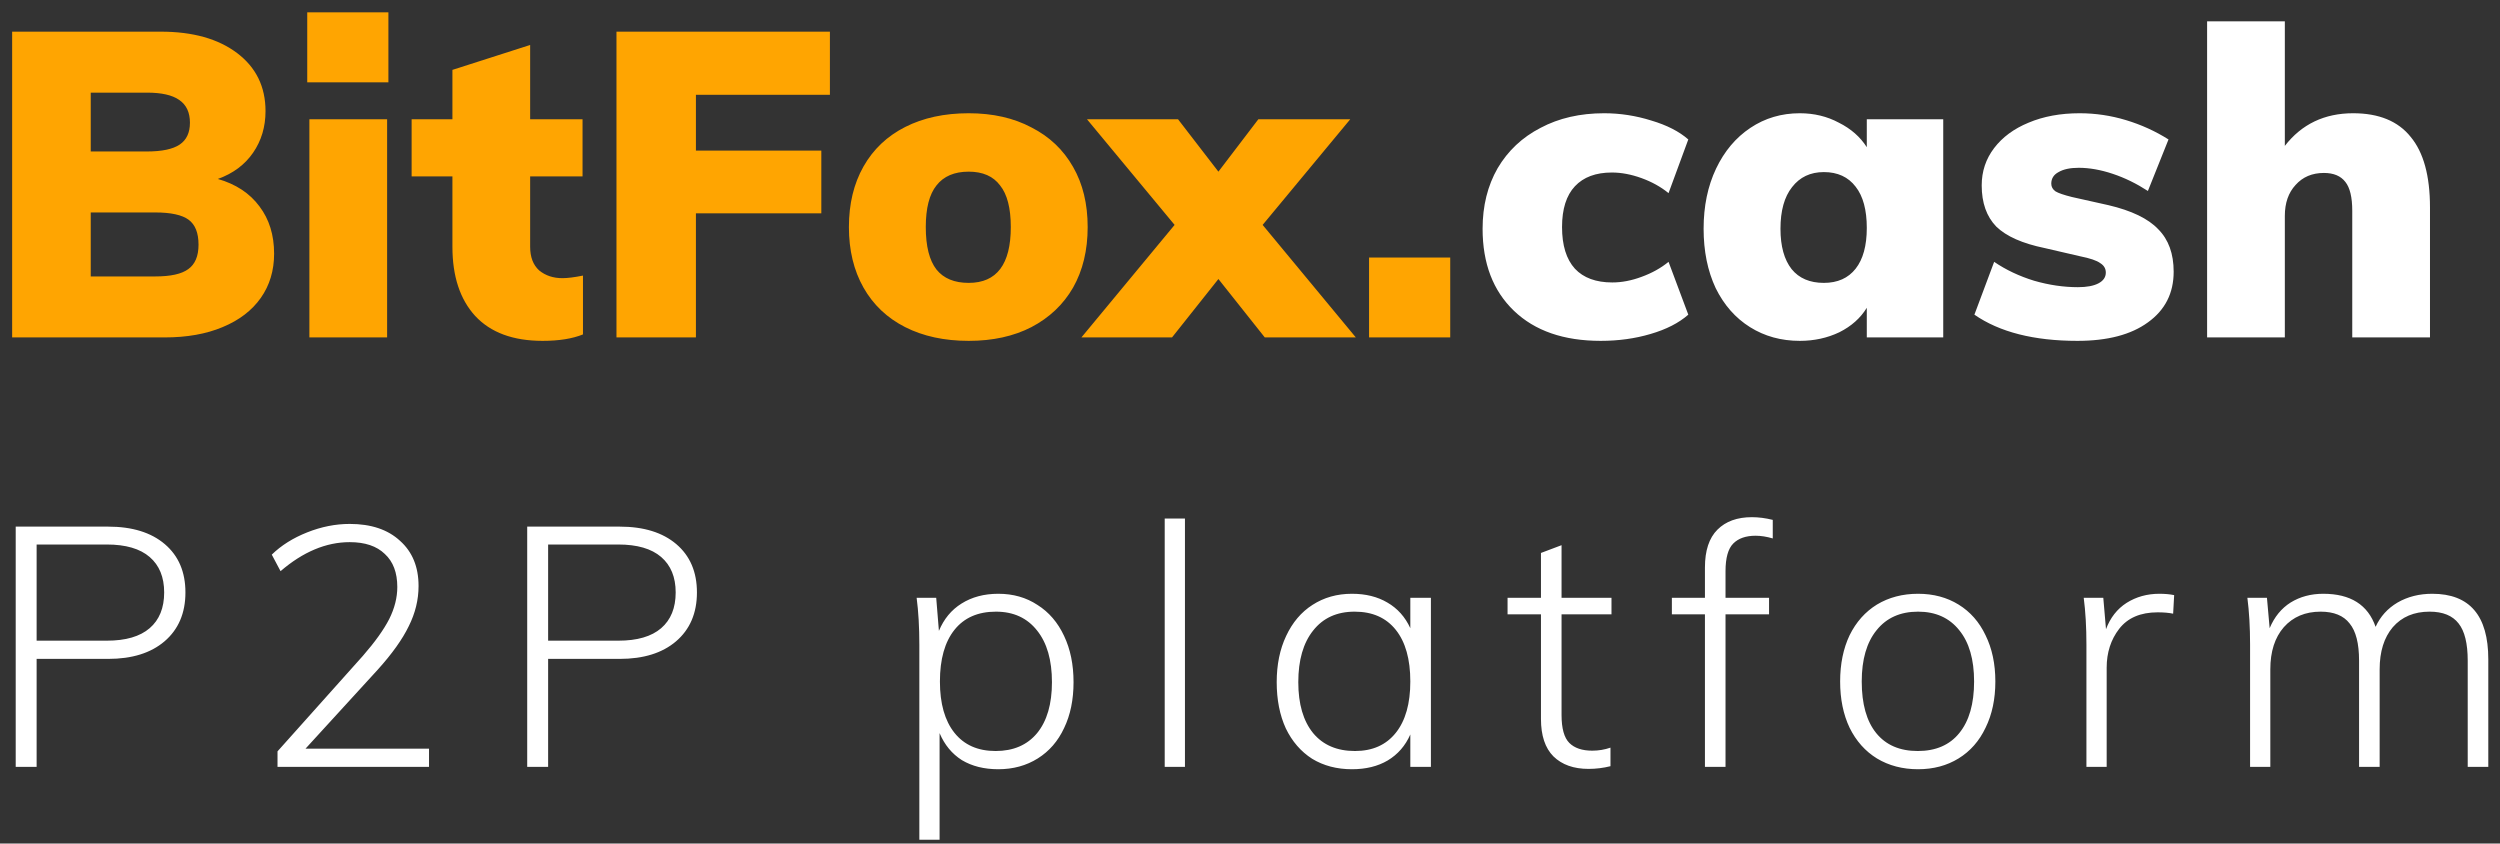
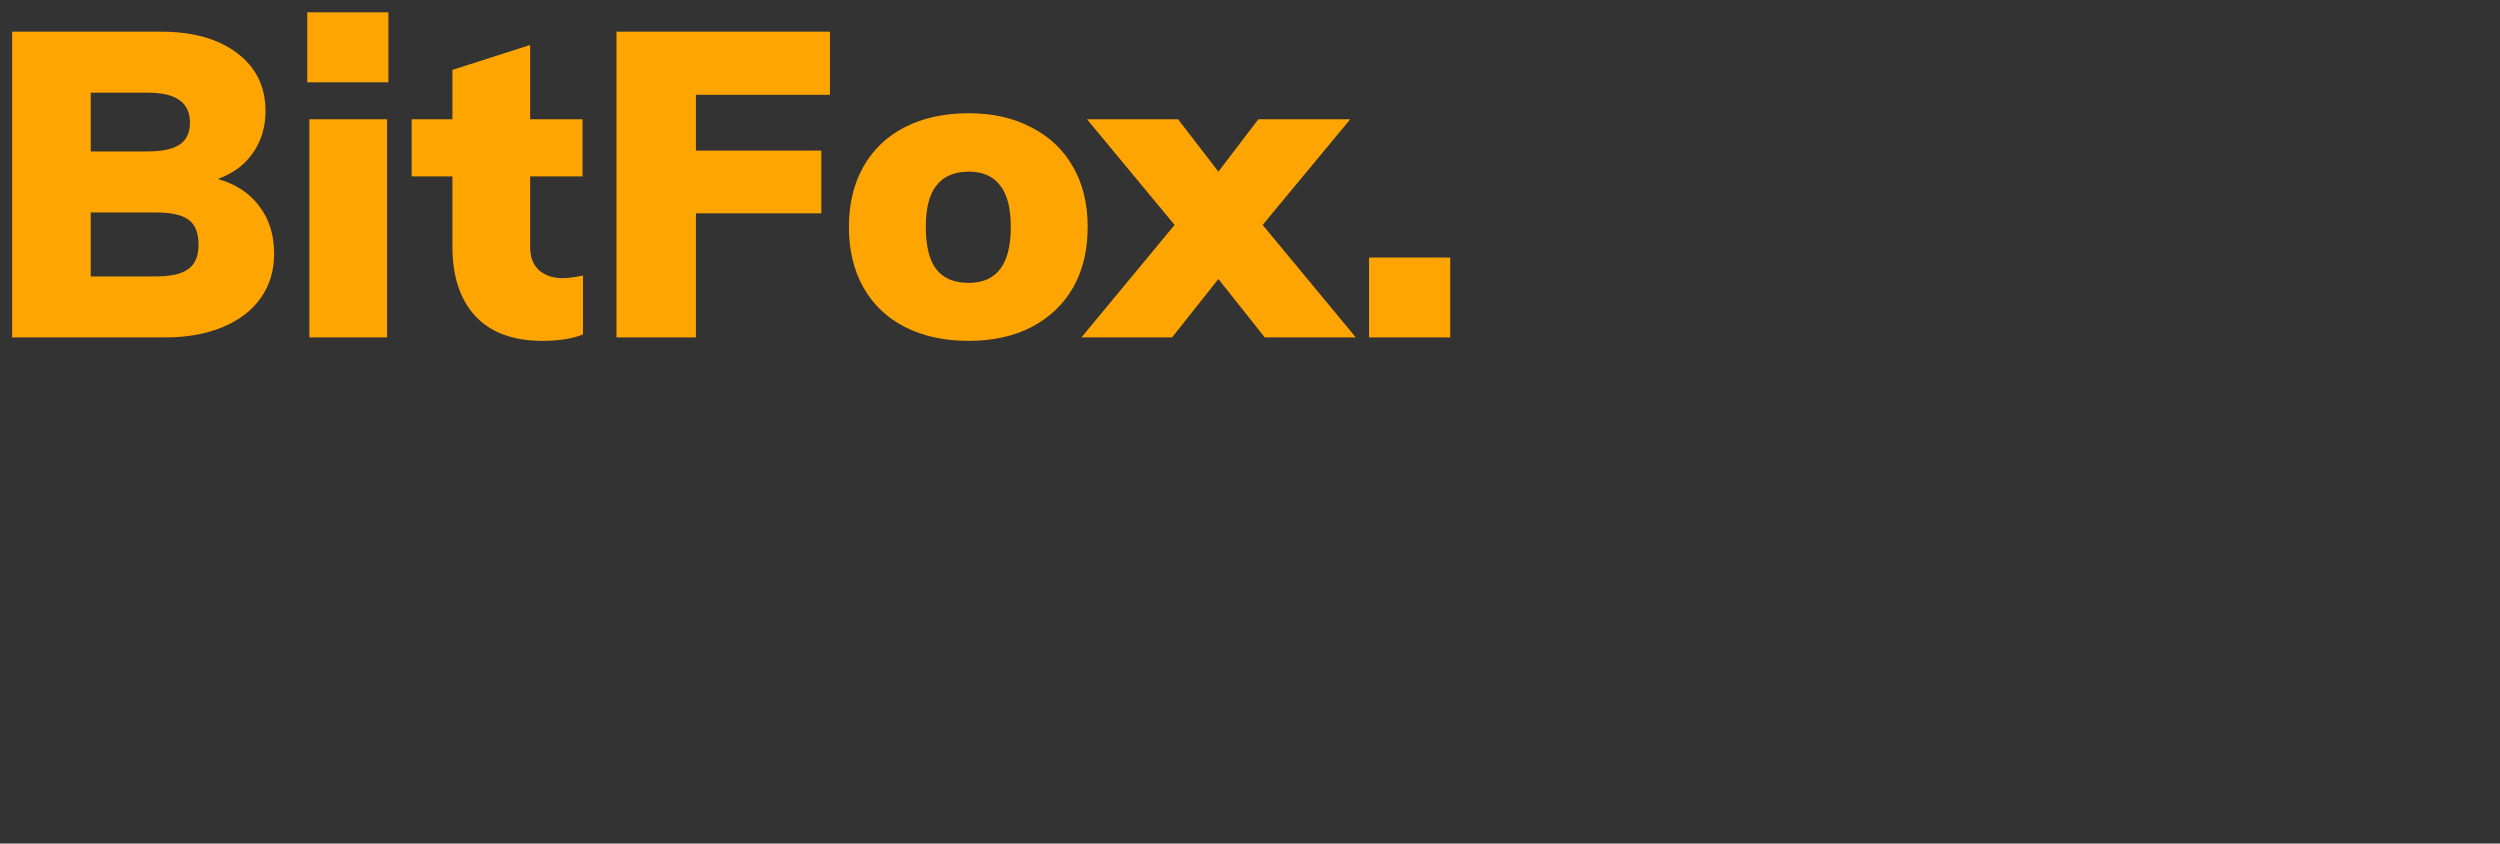
<svg xmlns="http://www.w3.org/2000/svg" width="163" height="55" viewBox="0 0 163 55" fill="none">
  <rect x="0" y="0" width="163" height="55" fill="#333333" stroke="none" />
  <path d="M14.204 11.668C15.38 12.004 16.285 12.601 16.92 13.46C17.555 14.3 17.872 15.327 17.872 16.54C17.872 17.641 17.583 18.603 17.004 19.424C16.425 20.245 15.595 20.88 14.512 21.328C13.448 21.776 12.188 22 10.732 22H0.792V2.064H10.48C12.571 2.064 14.232 2.531 15.464 3.464C16.696 4.397 17.312 5.657 17.312 7.244C17.312 8.271 17.041 9.176 16.5 9.96C15.959 10.744 15.193 11.313 14.204 11.668ZM5.916 9.876H9.584C10.555 9.876 11.264 9.727 11.712 9.428C12.16 9.129 12.384 8.653 12.384 8C12.384 7.328 12.151 6.833 11.684 6.516C11.236 6.199 10.536 6.04 9.584 6.04H5.916V9.876ZM10.116 18.024C11.124 18.024 11.843 17.865 12.272 17.548C12.72 17.231 12.944 16.699 12.944 15.952C12.944 15.187 12.729 14.645 12.3 14.328C11.871 14.011 11.143 13.852 10.116 13.852H5.916V18.024H10.116ZM20.172 7.776H25.24V22H20.172V7.776ZM25.324 0.804V5.368H20.032V0.804H25.324ZM36.666 18.136C37.002 18.136 37.45 18.08 38.01 17.968V21.804C37.319 22.084 36.442 22.224 35.378 22.224C33.455 22.224 31.99 21.683 30.982 20.6C29.993 19.517 29.498 18.015 29.498 16.092V11.5H26.838V7.776H29.498V4.556L34.566 2.932V7.776H37.982V11.5H34.566V16.092C34.566 16.764 34.762 17.277 35.154 17.632C35.565 17.968 36.069 18.136 36.666 18.136ZM40.194 2.064H54.11V6.18H45.374V9.82H53.55V13.908H45.374V22H40.194V2.064ZM63.16 22.224C61.574 22.224 60.193 21.925 59.017 21.328C57.84 20.731 56.935 19.872 56.3 18.752C55.666 17.632 55.349 16.316 55.349 14.804C55.349 13.292 55.666 11.976 56.3 10.856C56.935 9.736 57.84 8.877 59.017 8.28C60.193 7.683 61.574 7.384 63.16 7.384C64.728 7.384 66.091 7.692 67.249 8.308C68.424 8.905 69.33 9.764 69.965 10.884C70.599 11.985 70.916 13.292 70.916 14.804C70.916 16.316 70.599 17.632 69.965 18.752C69.33 19.853 68.424 20.712 67.249 21.328C66.091 21.925 64.728 22.224 63.16 22.224ZM63.16 18.444C64.99 18.444 65.904 17.231 65.904 14.804C65.904 13.572 65.671 12.667 65.204 12.088C64.757 11.491 64.075 11.192 63.16 11.192C62.227 11.192 61.527 11.491 61.06 12.088C60.594 12.667 60.361 13.572 60.361 14.804C60.361 16.055 60.594 16.979 61.06 17.576C61.527 18.155 62.227 18.444 63.16 18.444ZM88.4 22H82.464L79.44 18.192L76.416 22H70.508L76.584 14.664L70.872 7.776H76.808L79.44 11.192L82.044 7.776H88.036L82.324 14.664L88.4 22ZM94.555 16.792V22H89.263V16.792H94.555Z" fill="#FFA501" />
-   <path d="M104.365 22.224C101.957 22.224 100.072 21.571 98.709 20.264C97.346 18.957 96.665 17.175 96.665 14.916C96.665 13.423 96.992 12.107 97.645 10.968C98.317 9.829 99.25 8.952 100.445 8.336C101.64 7.701 103.021 7.384 104.589 7.384C105.634 7.384 106.661 7.543 107.669 7.86C108.677 8.159 109.48 8.569 110.077 9.092L108.789 12.592C108.285 12.181 107.697 11.855 107.025 11.612C106.353 11.369 105.709 11.248 105.093 11.248C104.048 11.248 103.245 11.547 102.685 12.144C102.125 12.741 101.845 13.628 101.845 14.804C101.845 15.999 102.125 16.904 102.685 17.52C103.245 18.117 104.057 18.416 105.121 18.416C105.737 18.416 106.372 18.295 107.025 18.052C107.697 17.809 108.285 17.483 108.789 17.072L110.077 20.516C109.461 21.057 108.64 21.477 107.613 21.776C106.605 22.075 105.522 22.224 104.365 22.224ZM126.699 7.776V22H121.715V20.068C121.304 20.74 120.707 21.272 119.923 21.664C119.139 22.037 118.28 22.224 117.347 22.224C116.134 22.224 115.051 21.925 114.099 21.328C113.147 20.731 112.4 19.881 111.859 18.78C111.336 17.66 111.075 16.372 111.075 14.916C111.075 13.441 111.346 12.135 111.887 10.996C112.428 9.857 113.175 8.971 114.127 8.336C115.079 7.701 116.152 7.384 117.347 7.384C118.28 7.384 119.13 7.589 119.895 8C120.679 8.392 121.286 8.924 121.715 9.596V7.776H126.699ZM118.915 18.444C119.811 18.444 120.502 18.136 120.987 17.52C121.472 16.904 121.715 16.017 121.715 14.86C121.715 13.684 121.472 12.788 120.987 12.172C120.502 11.537 119.811 11.22 118.915 11.22C118.038 11.22 117.347 11.547 116.843 12.2C116.339 12.835 116.087 13.74 116.087 14.916C116.087 16.055 116.33 16.932 116.815 17.548C117.3 18.145 118 18.444 118.915 18.444ZM135.451 22.224C132.614 22.224 130.374 21.655 128.731 20.516L130.019 17.072C130.785 17.595 131.653 18.005 132.623 18.304C133.594 18.584 134.546 18.724 135.479 18.724C136.058 18.724 136.506 18.64 136.823 18.472C137.141 18.304 137.299 18.071 137.299 17.772C137.299 17.511 137.178 17.305 136.935 17.156C136.711 16.988 136.273 16.839 135.619 16.708L133.323 16.176C131.867 15.877 130.813 15.411 130.159 14.776C129.525 14.123 129.207 13.227 129.207 12.088C129.207 11.173 129.478 10.361 130.019 9.652C130.561 8.943 131.307 8.392 132.259 8C133.23 7.589 134.341 7.384 135.591 7.384C136.618 7.384 137.626 7.533 138.615 7.832C139.605 8.131 140.529 8.551 141.387 9.092L140.043 12.452C139.297 11.967 138.531 11.593 137.747 11.332C136.963 11.071 136.226 10.94 135.535 10.94C134.975 10.94 134.537 11.033 134.219 11.22C133.902 11.388 133.743 11.64 133.743 11.976C133.743 12.181 133.837 12.349 134.023 12.48C134.21 12.592 134.565 12.713 135.087 12.844L137.467 13.376C138.979 13.731 140.062 14.253 140.715 14.944C141.387 15.616 141.723 16.54 141.723 17.716C141.723 19.116 141.163 20.217 140.043 21.02C138.942 21.823 137.411 22.224 135.451 22.224ZM153.423 7.384C155.103 7.384 156.353 7.897 157.175 8.924C158.015 9.932 158.435 11.463 158.435 13.516V22H153.367V13.74C153.367 12.863 153.217 12.237 152.919 11.864C152.62 11.472 152.153 11.276 151.519 11.276C150.753 11.276 150.137 11.537 149.671 12.06C149.204 12.564 148.971 13.236 148.971 14.076V22H143.903V1.392H148.971V9.512C150.072 8.093 151.556 7.384 153.423 7.384ZM1.024 34.336H7.052C8.621 34.336 9.853 34.717 10.748 35.48C11.643 36.243 12.09 37.291 12.09 38.626C12.09 39.975 11.635 41.039 10.726 41.816C9.831 42.579 8.607 42.96 7.052 42.96H2.388V50H1.024V34.336ZM6.964 41.772C8.196 41.772 9.127 41.501 9.758 40.958C10.389 40.415 10.704 39.638 10.704 38.626C10.704 37.629 10.389 36.859 9.758 36.316C9.127 35.773 8.196 35.502 6.964 35.502H2.388V41.772H6.964ZM27.972 48.812V50H18.094V48.988L23.66 42.762C24.452 41.853 25.024 41.053 25.376 40.364C25.728 39.66 25.904 38.963 25.904 38.274C25.904 37.335 25.633 36.617 25.09 36.118C24.562 35.605 23.799 35.348 22.802 35.348C21.262 35.348 19.759 35.979 18.292 37.24L17.72 36.162C18.336 35.561 19.106 35.077 20.03 34.71C20.954 34.343 21.878 34.16 22.802 34.16C24.195 34.16 25.288 34.527 26.08 35.26C26.887 35.979 27.29 36.961 27.29 38.208C27.29 39.103 27.078 39.975 26.652 40.826C26.241 41.677 25.567 42.623 24.628 43.664L19.92 48.812H27.972ZM34.374 34.336H40.402C41.971 34.336 43.203 34.717 44.098 35.48C44.992 36.243 45.44 37.291 45.44 38.626C45.44 39.975 44.985 41.039 44.076 41.816C43.181 42.579 41.956 42.96 40.402 42.96H35.738V50H34.374V34.336ZM40.314 41.772C41.546 41.772 42.477 41.501 43.108 40.958C43.738 40.415 44.054 39.638 44.054 38.626C44.054 37.629 43.738 36.859 43.108 36.316C42.477 35.773 41.546 35.502 40.314 35.502H35.738V41.772H40.314ZM65.089 38.714C66.057 38.714 66.908 38.956 67.641 39.44C68.389 39.909 68.969 40.584 69.379 41.464C69.79 42.329 69.995 43.334 69.995 44.478C69.995 45.622 69.79 46.619 69.379 47.47C68.983 48.321 68.411 48.981 67.663 49.45C66.915 49.919 66.057 50.154 65.089 50.154C64.165 50.154 63.373 49.956 62.713 49.56C62.068 49.149 61.584 48.563 61.261 47.8V54.752H59.941V42.036C59.941 40.892 59.883 39.873 59.765 38.978H61.041L61.217 41.134C61.54 40.357 62.031 39.763 62.691 39.352C63.366 38.927 64.165 38.714 65.089 38.714ZM64.913 48.966C66.072 48.966 66.974 48.577 67.619 47.8C68.265 47.008 68.587 45.901 68.587 44.478C68.587 43.041 68.265 41.919 67.619 41.112C66.974 40.291 66.079 39.88 64.935 39.88C63.762 39.88 62.86 40.276 62.229 41.068C61.599 41.86 61.283 42.982 61.283 44.434C61.283 45.871 61.599 46.986 62.229 47.778C62.86 48.57 63.755 48.966 64.913 48.966ZM75.939 33.808H77.259V50H75.939V33.808ZM93.295 38.978V50H91.953V47.888C91.63 48.621 91.139 49.186 90.479 49.582C89.834 49.963 89.056 50.154 88.147 50.154C87.165 50.154 86.299 49.927 85.551 49.472C84.818 49.003 84.246 48.343 83.835 47.492C83.439 46.627 83.241 45.622 83.241 44.478C83.241 43.334 83.447 42.329 83.857 41.464C84.268 40.584 84.84 39.909 85.573 39.44C86.321 38.956 87.179 38.714 88.147 38.714C89.042 38.714 89.812 38.905 90.457 39.286C91.117 39.667 91.616 40.225 91.953 40.958V38.978H93.295ZM88.345 48.966C89.489 48.966 90.376 48.57 91.007 47.778C91.638 46.986 91.953 45.871 91.953 44.434C91.953 42.982 91.638 41.86 91.007 41.068C90.376 40.276 89.482 39.88 88.323 39.88C87.165 39.88 86.263 40.291 85.617 41.112C84.972 41.919 84.649 43.041 84.649 44.478C84.649 45.901 84.972 47.008 85.617 47.8C86.263 48.577 87.172 48.966 88.345 48.966ZM101.813 40.056V46.612C101.813 47.492 101.982 48.101 102.319 48.438C102.657 48.775 103.155 48.944 103.815 48.944C104.226 48.944 104.622 48.878 105.003 48.746V49.956C104.534 50.073 104.057 50.132 103.573 50.132C102.605 50.132 101.843 49.861 101.285 49.318C100.743 48.775 100.471 47.961 100.471 46.876V40.056H98.293V38.978H100.471V36.052L101.813 35.546V38.978H105.069V40.056H101.813ZM114.462 34.93C113.831 34.93 113.347 35.099 113.01 35.436C112.673 35.773 112.504 36.375 112.504 37.24V38.978H115.342V40.056H112.504V50H111.162V40.056H109.006V38.978H111.162V36.998C111.162 35.898 111.433 35.077 111.976 34.534C112.519 33.991 113.267 33.72 114.22 33.72C114.66 33.72 115.115 33.779 115.584 33.896V35.106C115.188 34.989 114.814 34.93 114.462 34.93ZM125.059 50.154C124.047 50.154 123.153 49.919 122.375 49.45C121.613 48.981 121.019 48.313 120.593 47.448C120.183 46.583 119.977 45.578 119.977 44.434C119.977 43.29 120.183 42.285 120.593 41.42C121.019 40.555 121.613 39.887 122.375 39.418C123.153 38.949 124.047 38.714 125.059 38.714C126.057 38.714 126.937 38.949 127.699 39.418C128.462 39.887 129.049 40.555 129.459 41.42C129.885 42.285 130.097 43.29 130.097 44.434C130.097 45.578 129.885 46.583 129.459 47.448C129.049 48.313 128.462 48.981 127.699 49.45C126.937 49.919 126.057 50.154 125.059 50.154ZM125.037 48.966C126.211 48.966 127.113 48.577 127.743 47.8C128.389 47.008 128.711 45.886 128.711 44.434C128.711 42.997 128.389 41.882 127.743 41.09C127.098 40.283 126.203 39.88 125.059 39.88C123.901 39.88 122.999 40.283 122.353 41.09C121.708 41.882 121.385 42.997 121.385 44.434C121.385 45.901 121.701 47.023 122.331 47.8C122.962 48.577 123.864 48.966 125.037 48.966ZM140.787 38.714C141.154 38.714 141.476 38.743 141.755 38.802L141.689 40.012C141.41 39.953 141.073 39.924 140.677 39.924C139.562 39.924 138.726 40.283 138.169 41.002C137.626 41.706 137.355 42.549 137.355 43.532V50H136.035V42.036C136.035 40.892 135.976 39.873 135.859 38.978H137.135L137.311 41.024C137.59 40.276 138.037 39.704 138.653 39.308C139.284 38.912 139.995 38.714 140.787 38.714ZM158.585 38.714C161.02 38.714 162.237 40.137 162.237 42.982V50H160.895V43.07C160.895 41.955 160.697 41.149 160.301 40.65C159.905 40.137 159.274 39.88 158.409 39.88C157.397 39.88 156.598 40.217 156.011 40.892C155.439 41.567 155.153 42.483 155.153 43.642V50H153.811V43.07C153.811 41.955 153.606 41.149 153.195 40.65C152.799 40.137 152.168 39.88 151.303 39.88C150.306 39.88 149.506 40.217 148.905 40.892C148.318 41.567 148.025 42.483 148.025 43.642V50H146.705V42.036C146.705 40.892 146.646 39.873 146.529 38.978H147.805L147.981 40.958C148.289 40.225 148.744 39.667 149.345 39.286C149.961 38.905 150.672 38.714 151.479 38.714C153.254 38.714 154.39 39.433 154.889 40.87C155.197 40.195 155.674 39.667 156.319 39.286C156.979 38.905 157.734 38.714 158.585 38.714Z" fill="white" />
</svg>